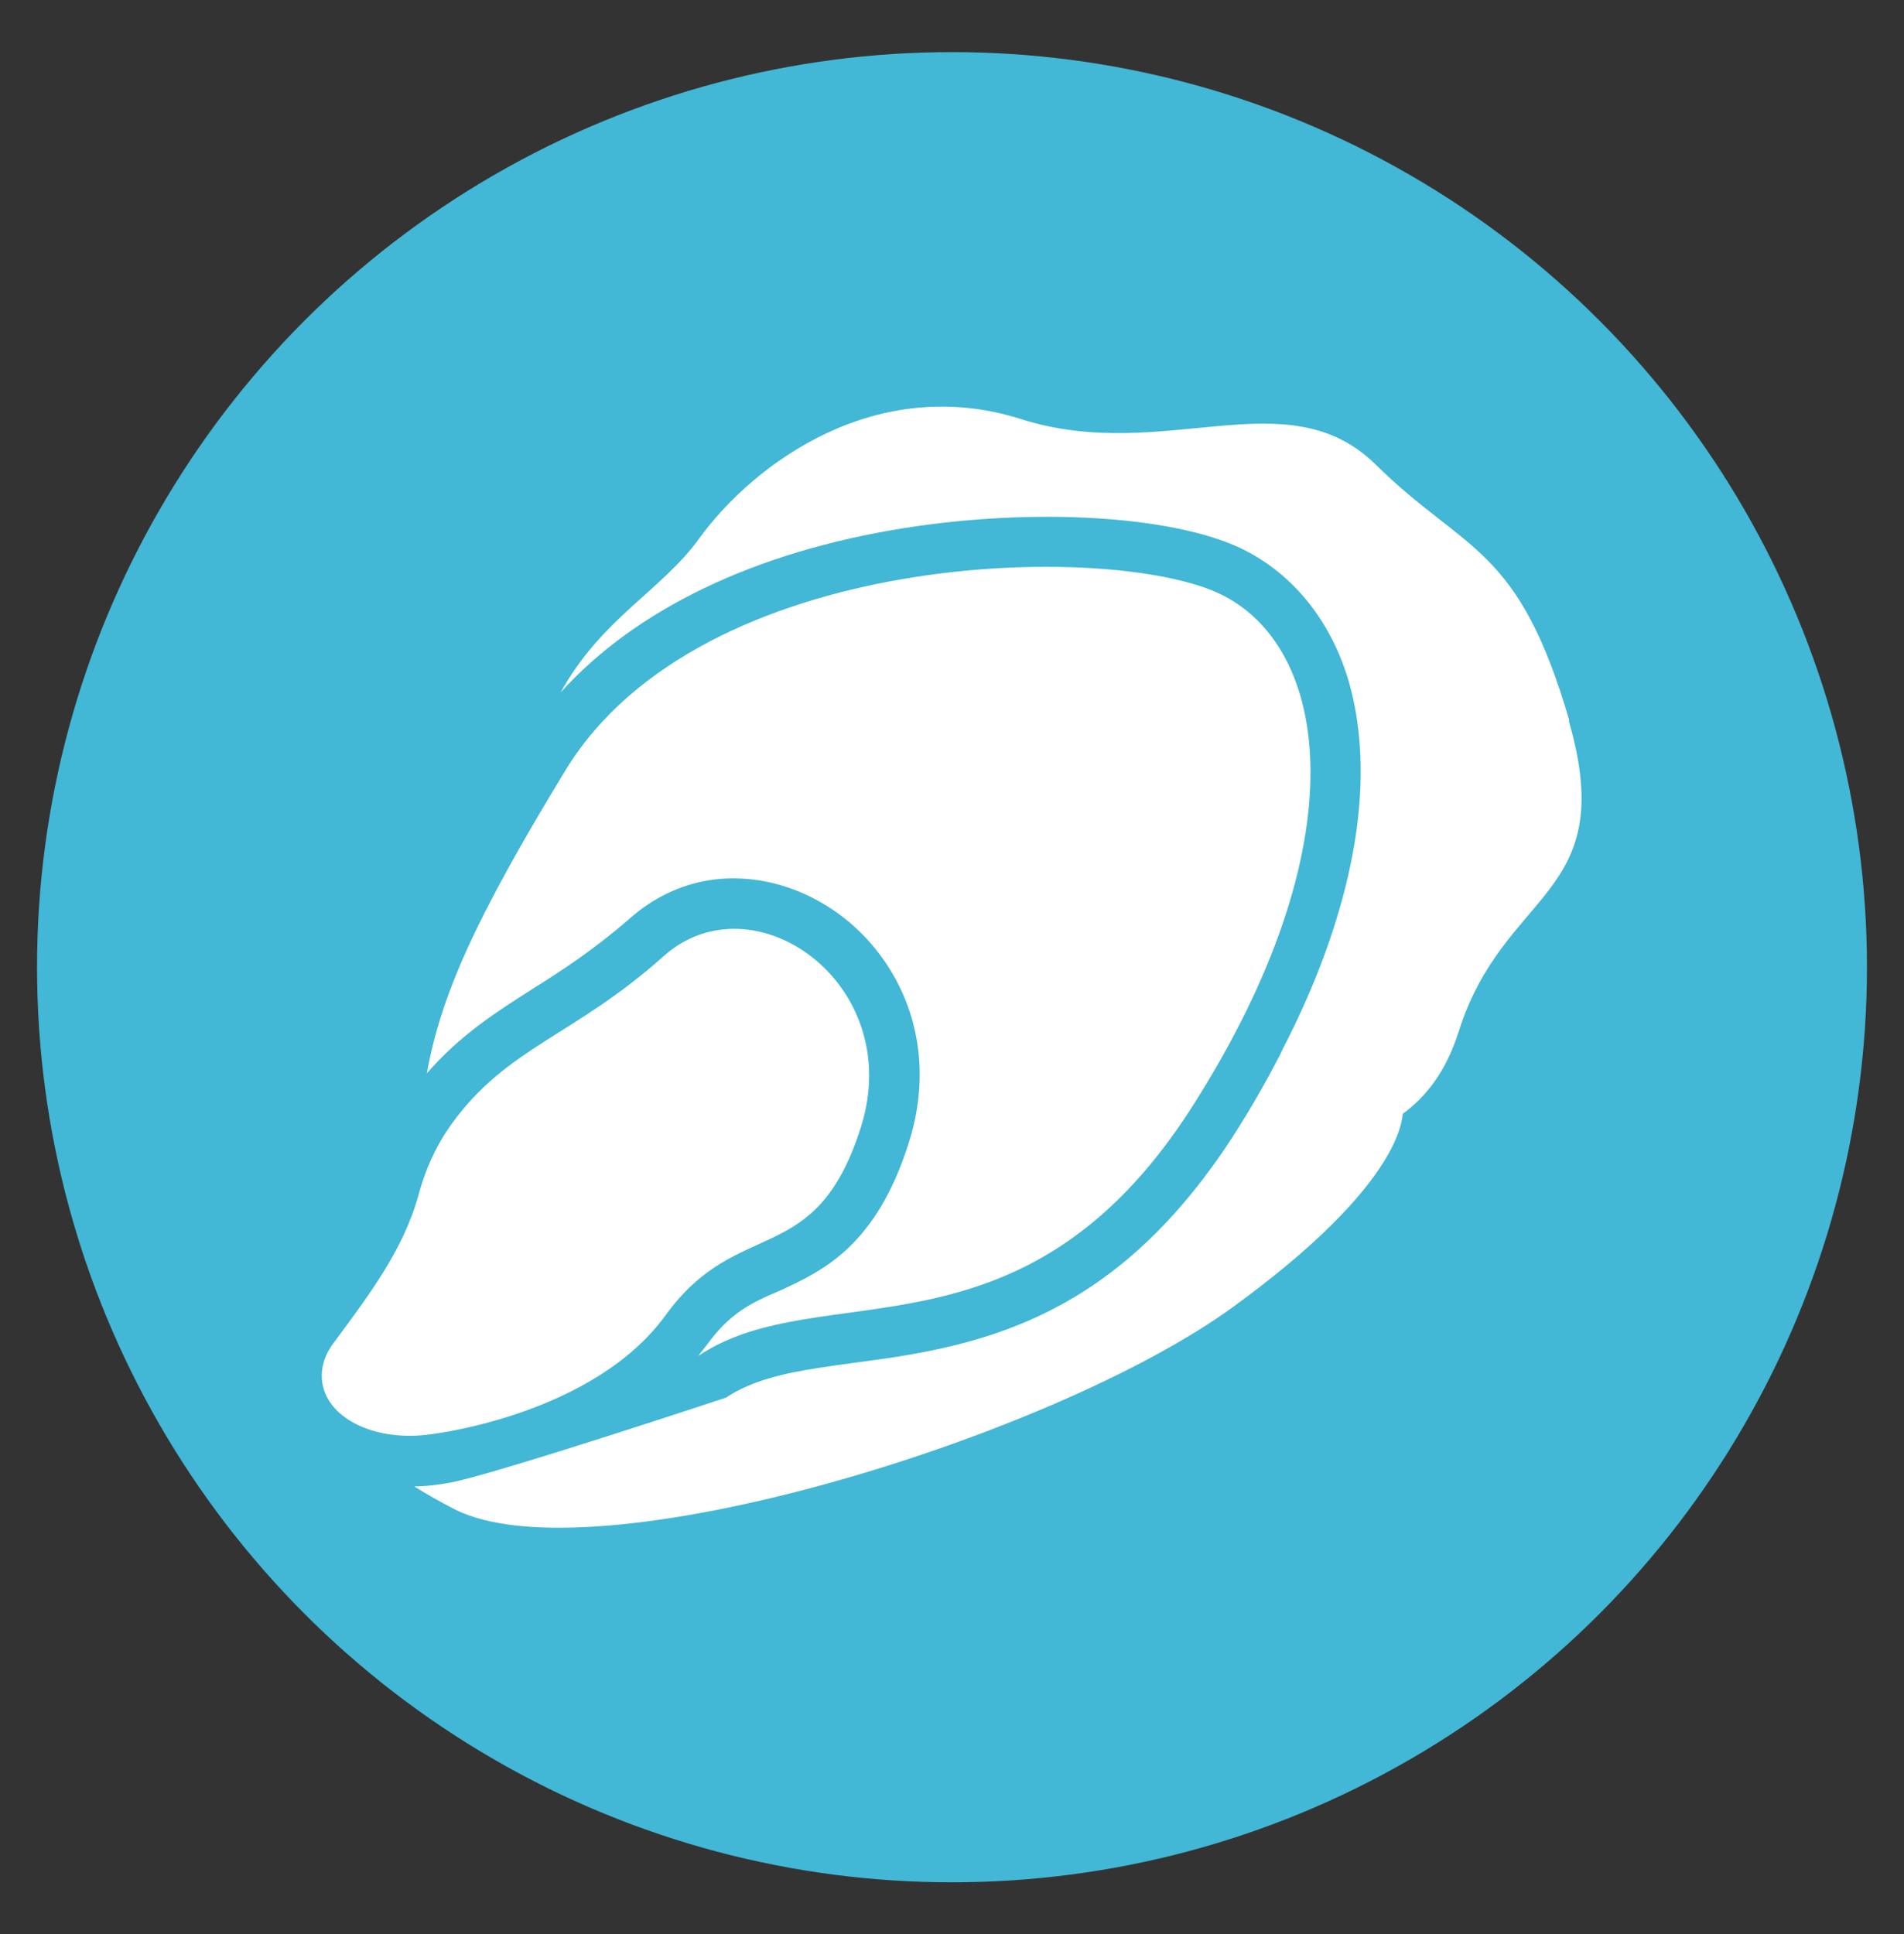
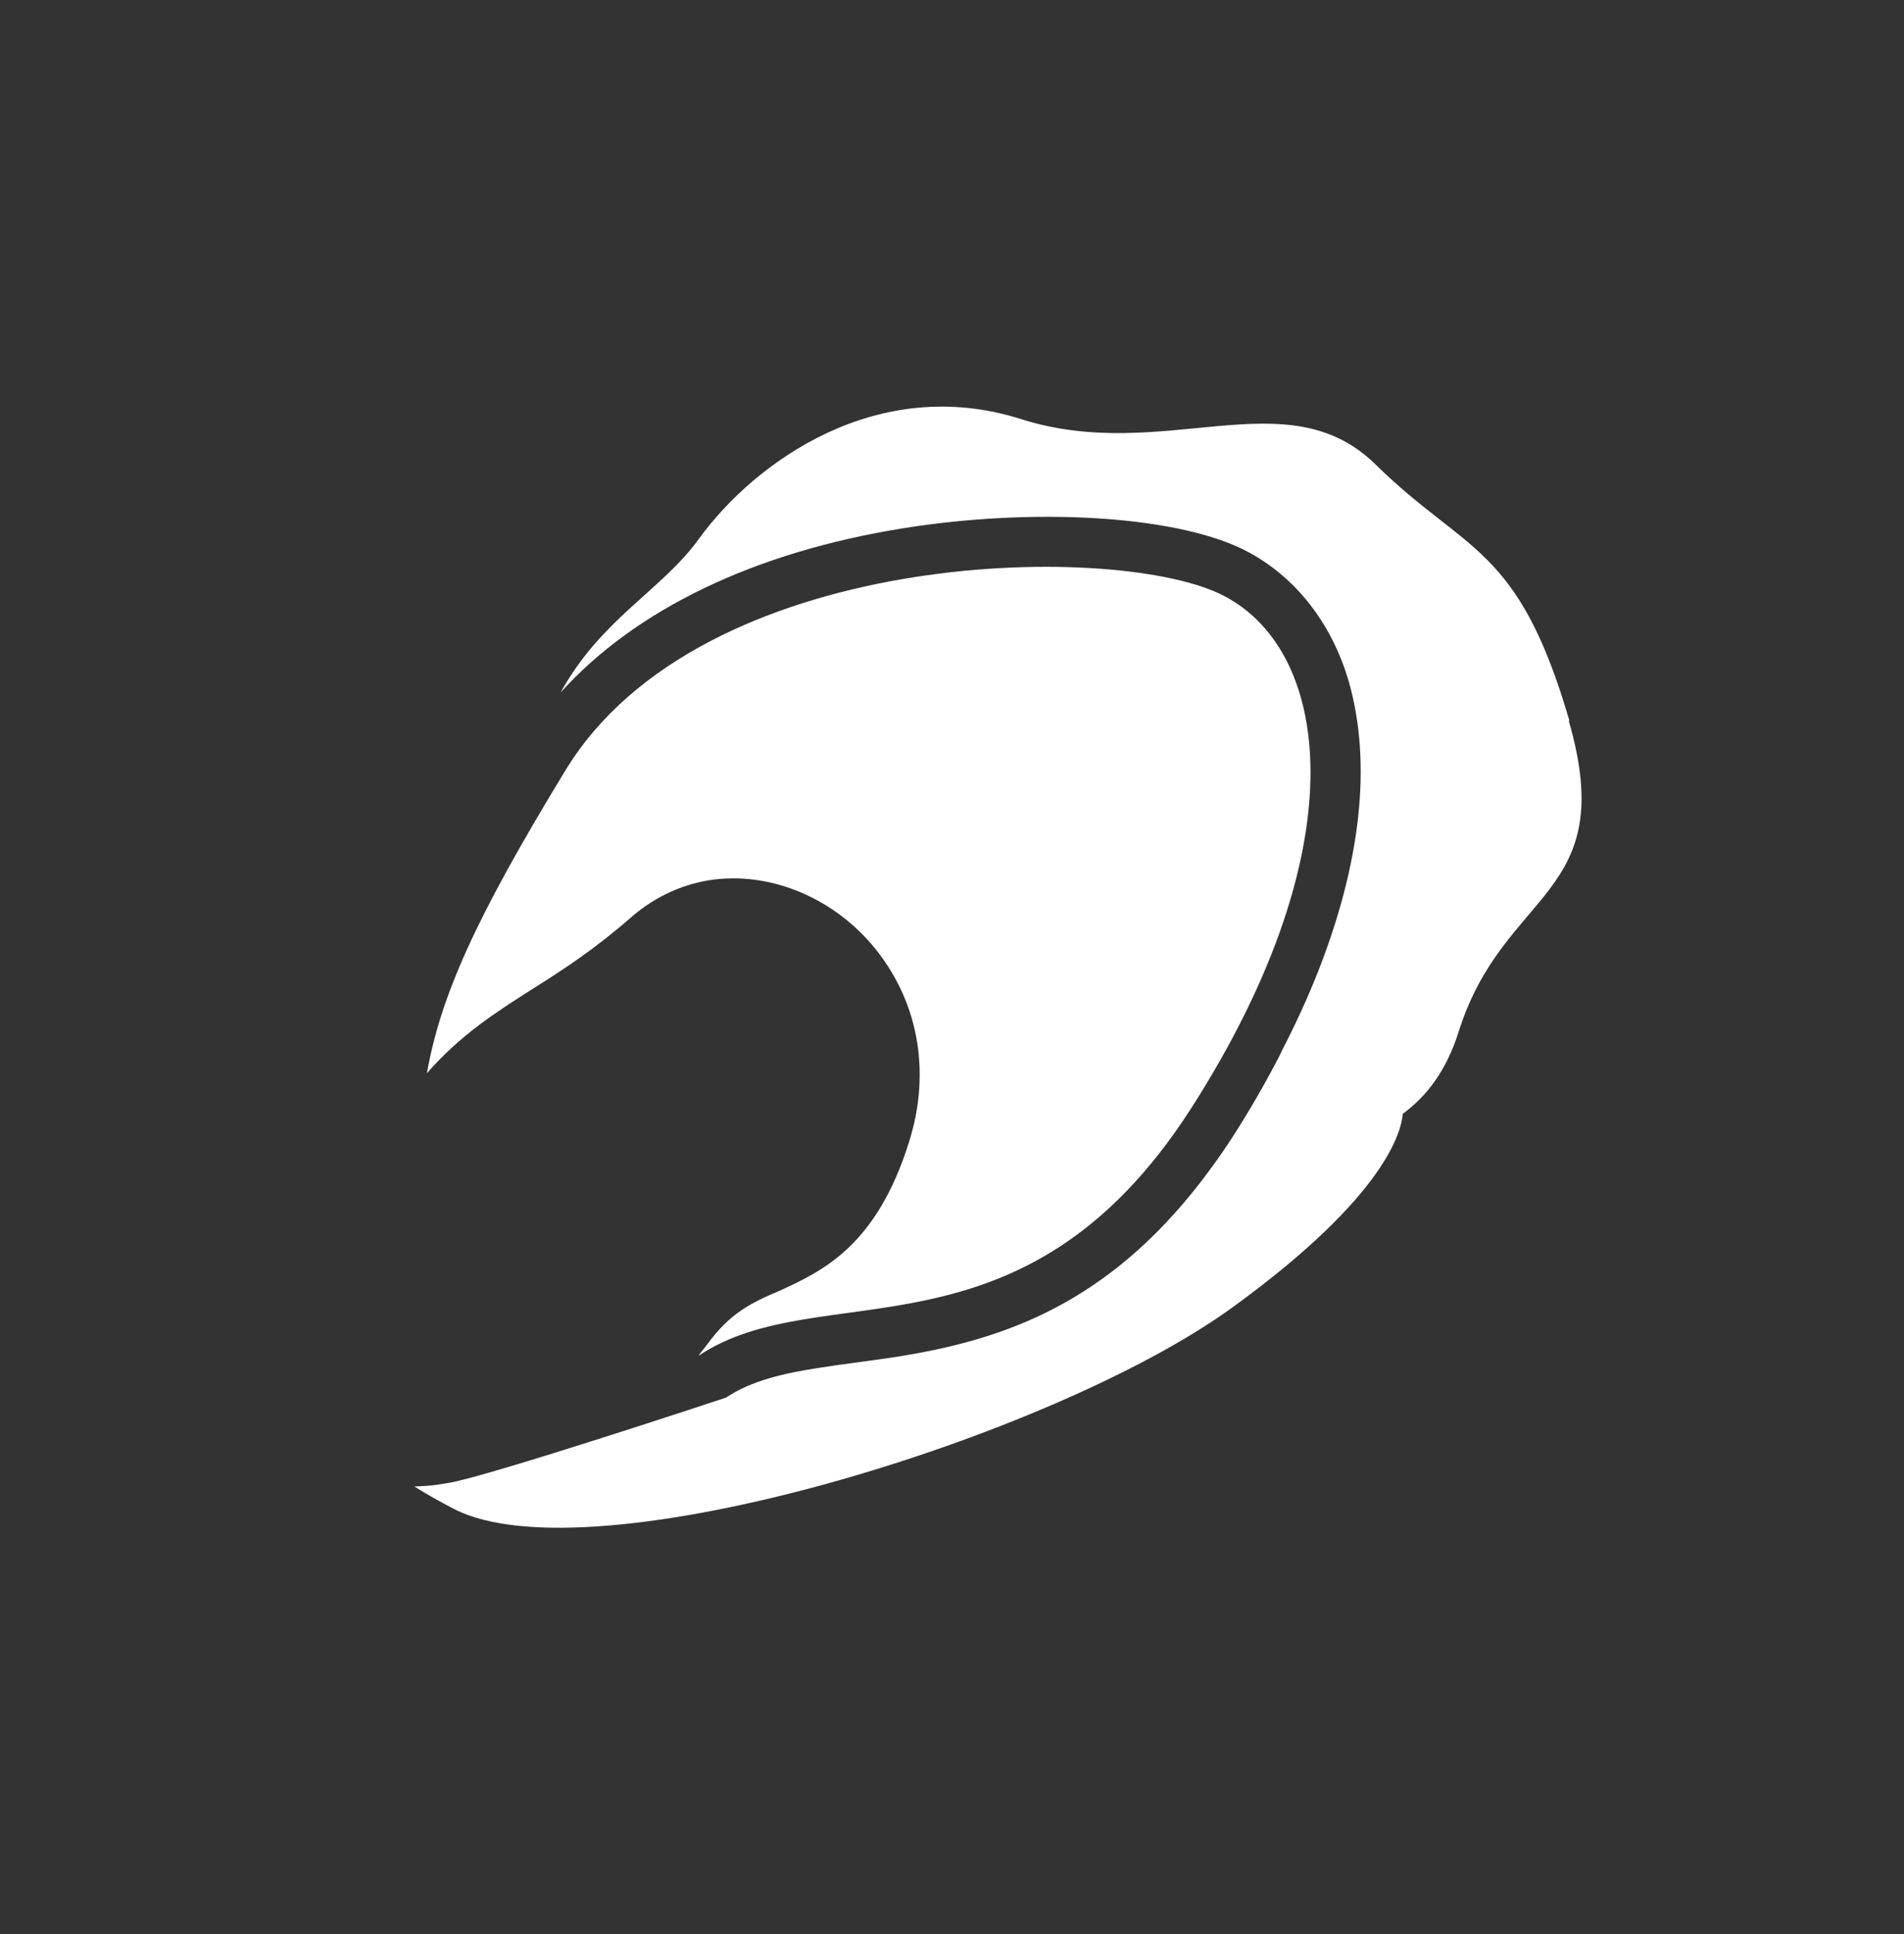
<svg xmlns="http://www.w3.org/2000/svg" id="Layer_1" viewBox="0 0 60.66 61.61">
  <rect x="0" y="0" width="60.66" height="61.61" fill="#333333" stroke="none" />
  <defs>
    <style>
      .cls-1 {
        fill: #42b7d6;
      }

      .cls-2 {
        fill: #fff;
      }
    </style>
  </defs>
-   <circle class="cls-1" cx="30.33" cy="30.81" r="29.15" />
  <g>
-     <path class="cls-2" d="M21.21,41.89c2.32-3.2,4.77-1.41,6.22-5.99,1.44-4.58-3.44-7.99-6.29-5.44-2.85,2.55-4.97,2.88-6.75,5.34-.52.72-.85,1.5-1.05,2.24-.48,1.78-1.62,3.26-2.72,4.75-.29.39-.42.83-.35,1.27.19,1.17,1.76,1.89,3.51,1.62,0,0,5.12-.6,7.43-3.79h0Z" />
    <path class="cls-2" d="M24.83,41.12c-.9.38-1.58.71-2.31,1.72-.09.12-.18.22-.27.35,3.91-2.62,10.31.49,15.69-7.87,5.43-8.47,4.43-14.75.91-16.41-3.52-1.66-16.52-1.44-20.83,5.62-2.89,4.74-3.98,7.2-4.42,9.66,1.05-1.21,2.19-1.94,3.37-2.69.97-.61,1.95-1.25,3.08-2.23.74-.66,1.61-1.08,2.54-1.23,1.84-.29,3.83.48,5.17,2.03,1.49,1.74,1.92,4.04,1.2,6.31-1.04,3.32-2.76,4.11-4.13,4.74h0Z" />
    <path class="cls-2" d="M50,22.96c-1.63-5.61-3.3-5.34-6.16-8.15-2.84-2.81-6.74-.01-11.31-1.46-4.57-1.45-8.47,1.35-10.26,3.81-1.19,1.65-3.11,2.54-4.41,4.9,2.38-2.64,6.17-4.48,10.96-5.24,4.11-.65,8.49-.4,10.7.64,1.64.78,2.89,2.3,3.46,4.28.73,2.59.37,5.75-.98,9.19,0,0,0,0,0,0-.32.81-.69,1.63-1.12,2.46-.04.08-.07.15-.11.23-.44.85-.93,1.71-1.49,2.58-.42.65-.85,1.24-1.28,1.77,0,0,0,0,0,0-3.02,3.74-6.3,4.75-9.43,5.25-.46.07-.91.13-1.35.19-.4.05-.79.11-1.18.17-1.03.16-2.09.39-2.91.94,0,0-7.6,2.52-8.85,2.72,0,0-.32.05-.33.05-.25.04-.5.05-.75.06.38.24.79.47,1.27.72,4.37,2.24,19.11-2.27,24.83-6.45,4.87-3.54,5.35-5.6,5.39-6.14.75-.55,1.38-1.35,1.78-2.61,1.44-4.58,5.14-4.27,3.51-9.91h0Z" />
  </g>
</svg>